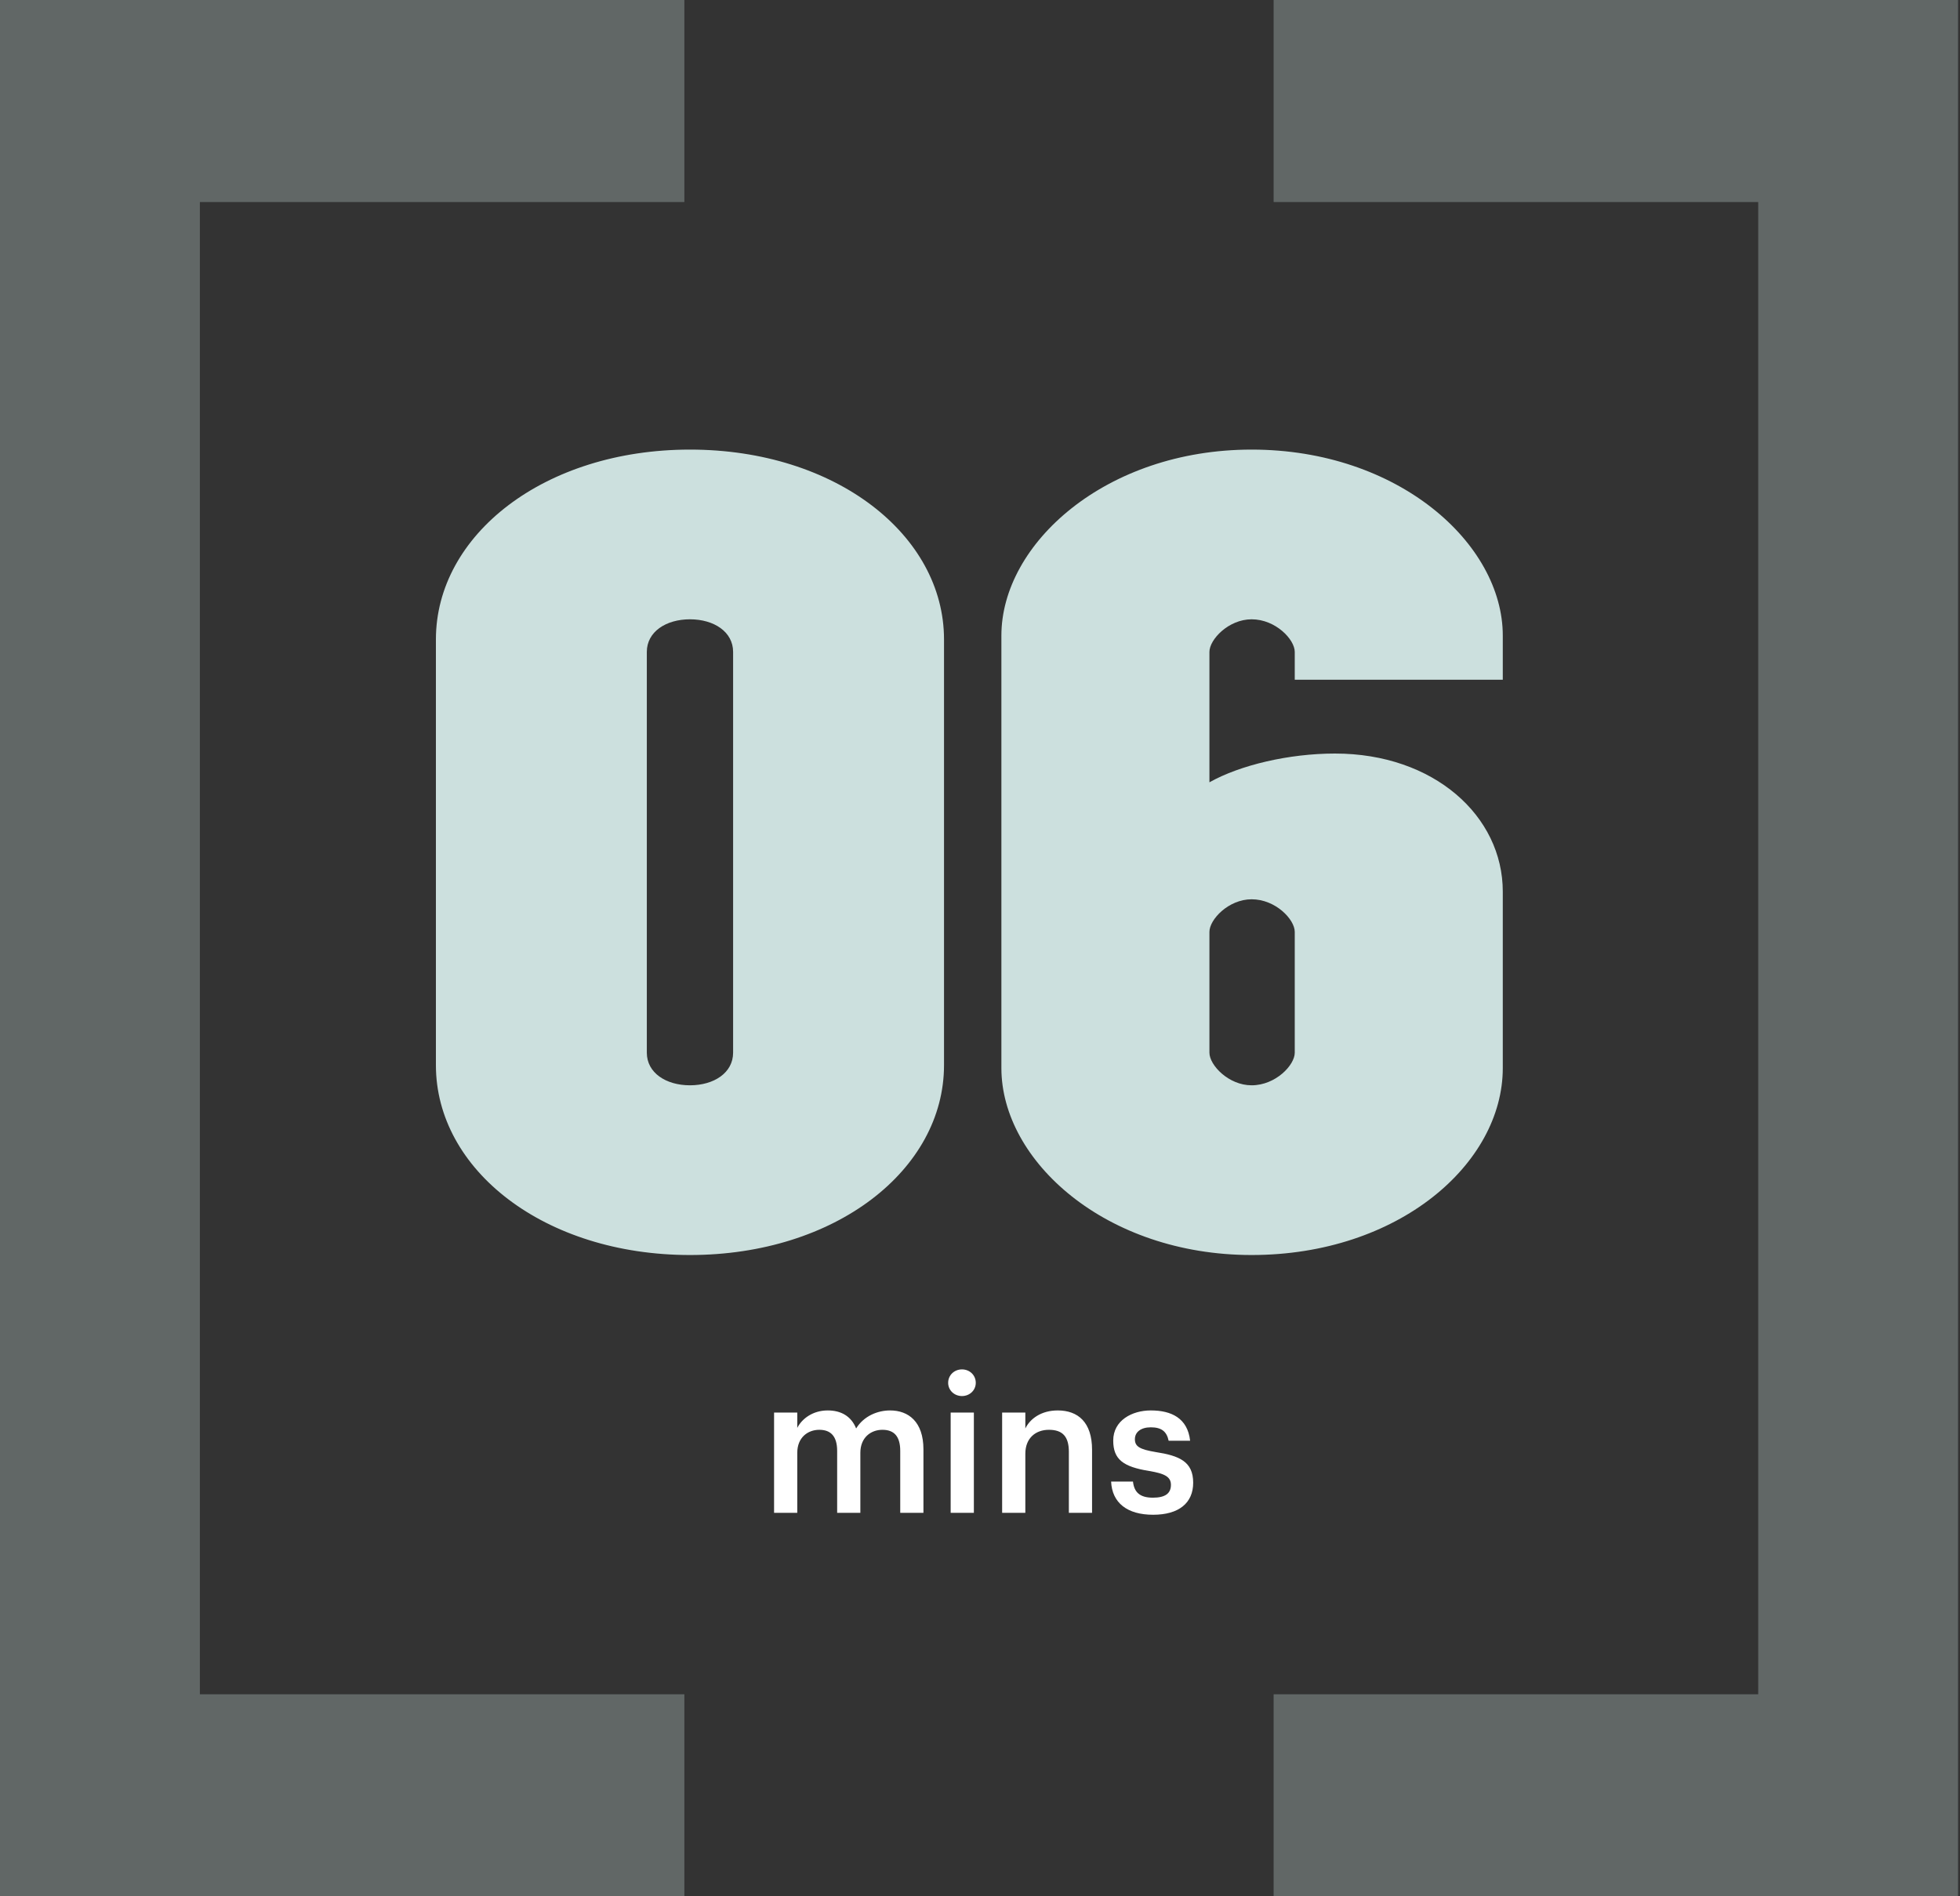
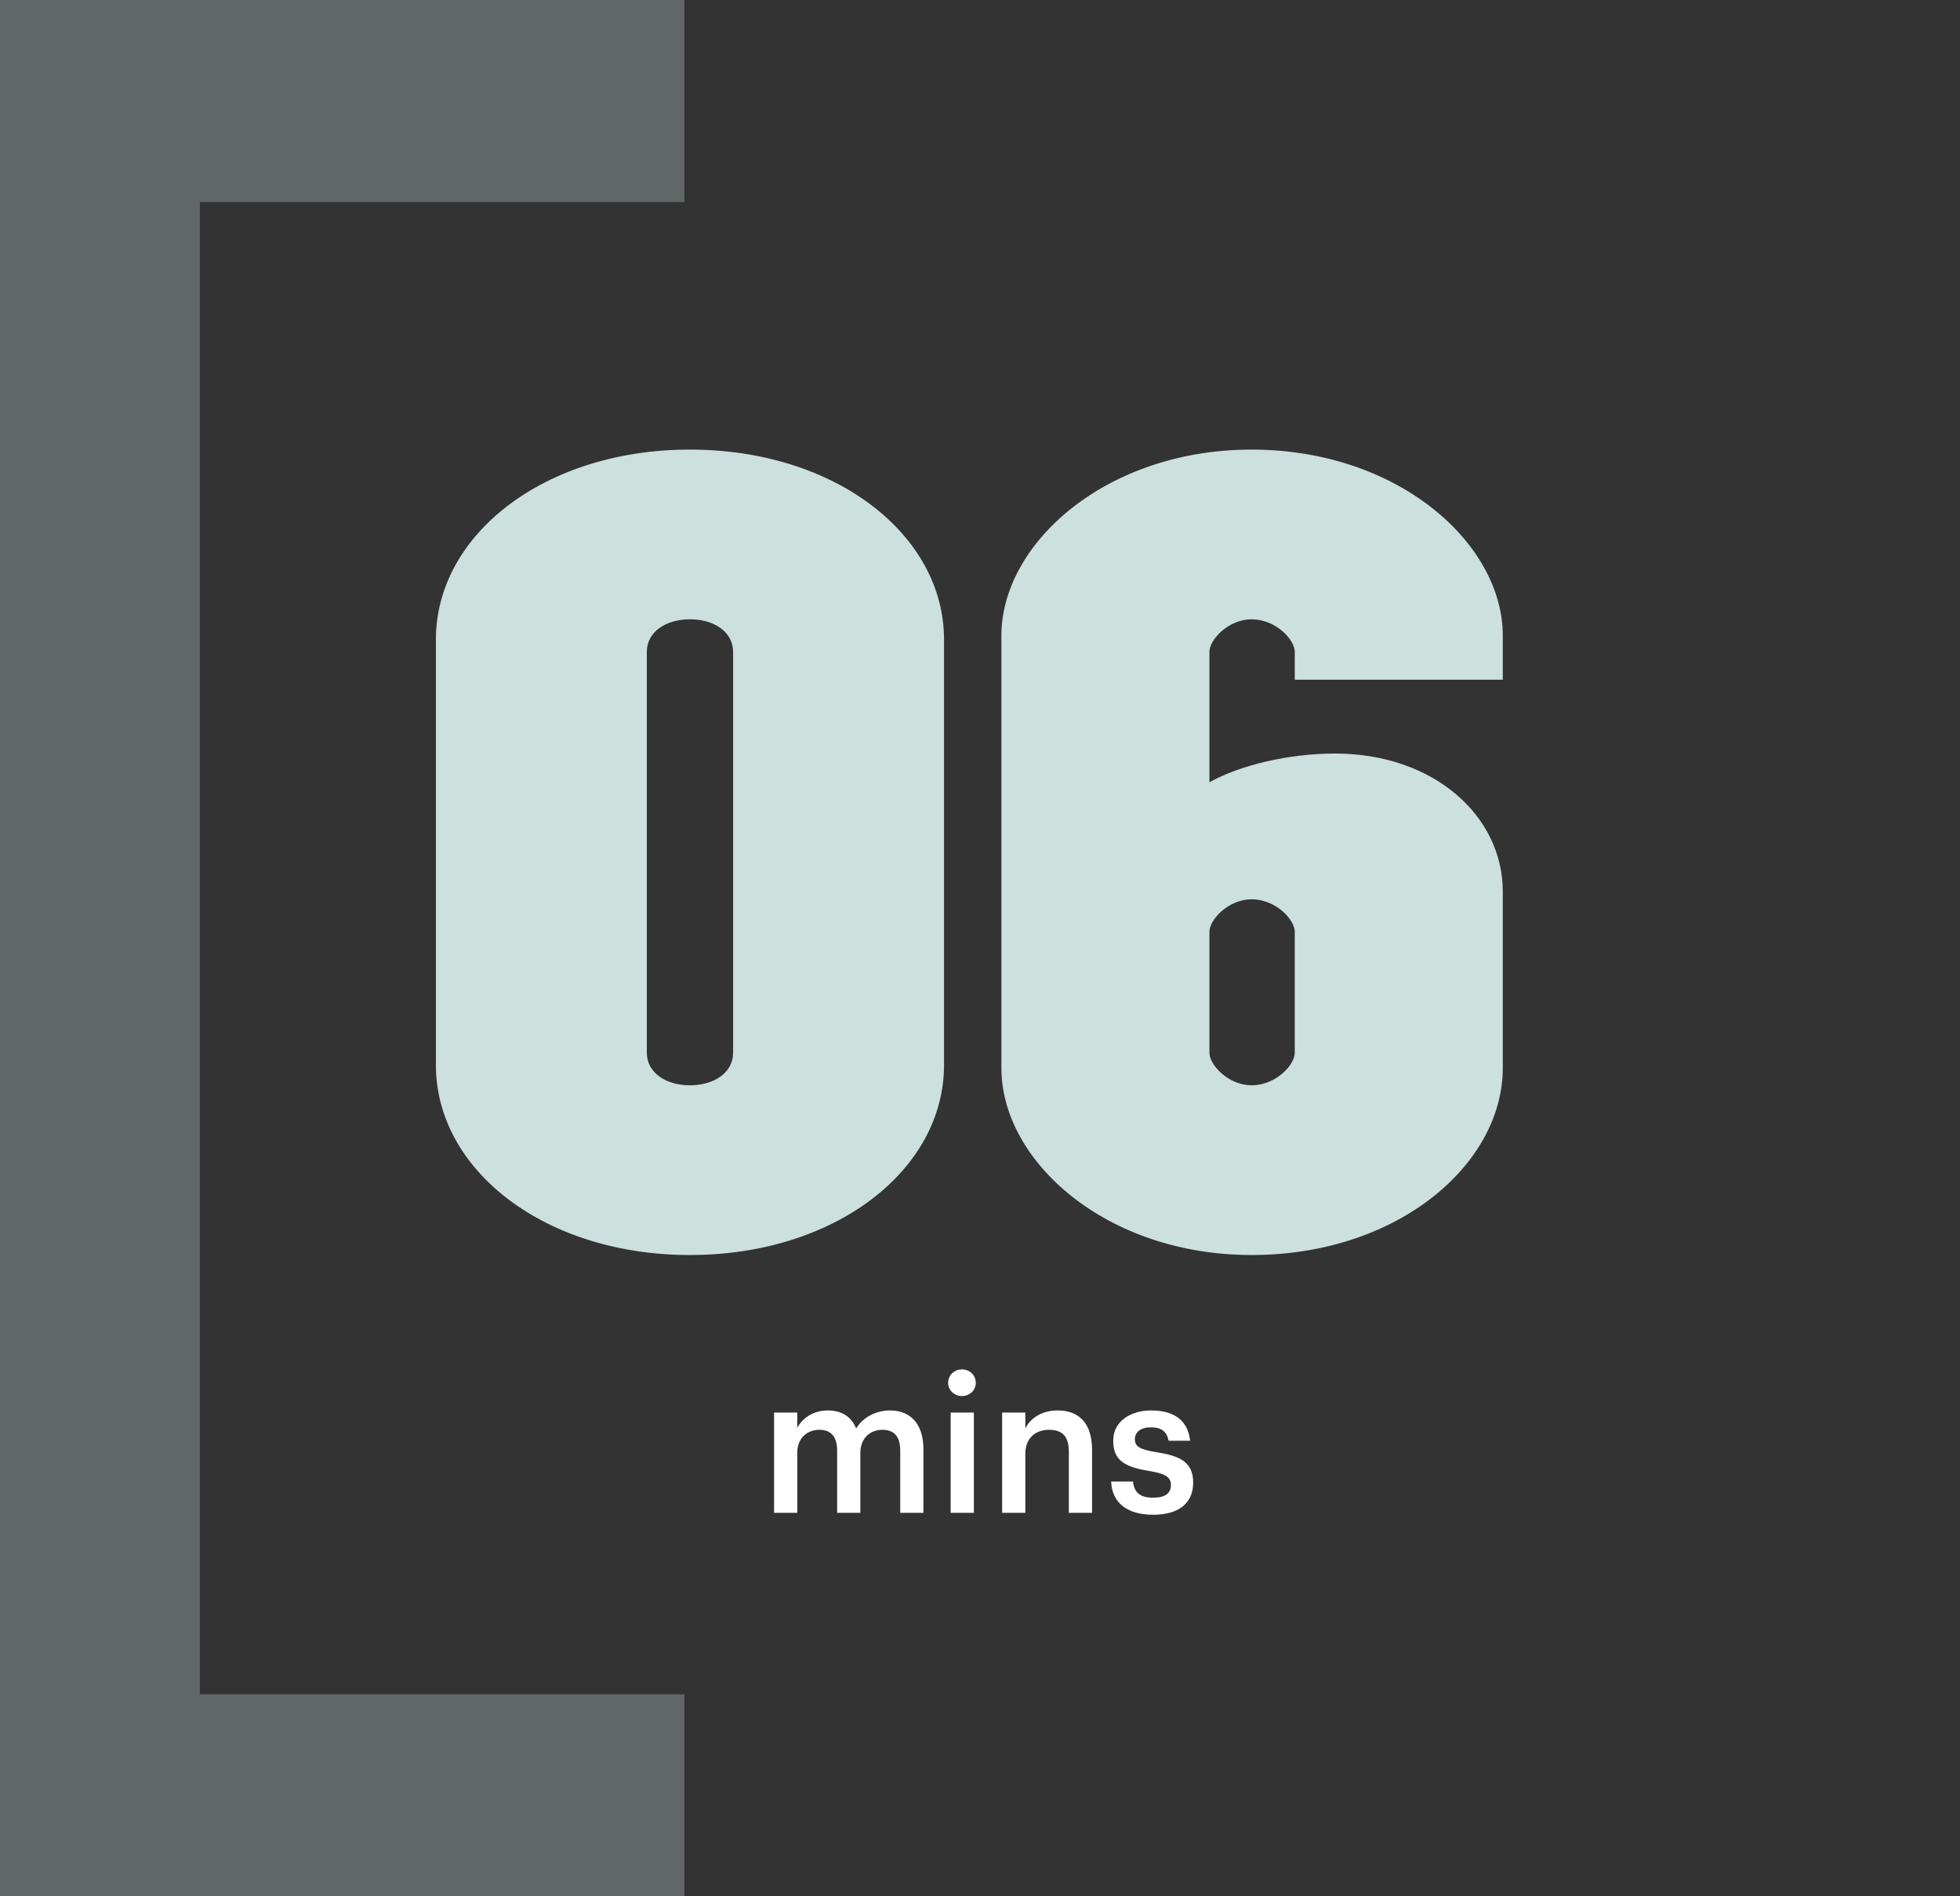
<svg xmlns="http://www.w3.org/2000/svg" width="184" height="178" viewBox="0 0 184 178" fill="none">
  <rect x="0" y="0" width="184" height="178" fill="#333333" stroke="none" />
  <path d="M88.622 99.98C88.622 109.79 78.452 117.8 64.772 117.8C51.092 117.8 40.922 109.79 40.922 99.98V60.02C40.922 50.21 51.092 42.2 64.772 42.2C78.452 42.2 88.622 50.21 88.622 60.02V99.98ZM68.822 98.81V61.19C68.822 59.3 67.022 58.13 64.772 58.13C62.522 58.13 60.722 59.3 60.722 61.19V98.81C60.722 100.7 62.522 101.87 64.772 101.87C67.022 101.87 68.822 100.7 68.822 98.81ZM141.078 100.25C141.078 109.25 131.268 117.8 117.498 117.8C103.818 117.8 94.008 108.98 94.008 100.25V59.66C94.008 51.02 103.818 42.2 117.498 42.2C131.268 42.2 141.078 51.02 141.078 59.66V63.8H121.548V61.19C121.548 60.02 119.748 58.13 117.498 58.13C115.338 58.13 113.538 60.02 113.538 61.19V73.43C116.418 71.81 121.008 70.73 125.328 70.73C134.598 70.73 141.078 76.58 141.078 83.69V100.25ZM121.548 98.81V87.47C121.548 86.3 119.748 84.41 117.498 84.41C115.338 84.41 113.538 86.3 113.538 87.47V98.81C113.538 99.98 115.338 101.87 117.498 101.87C119.748 101.87 121.548 99.98 121.548 98.81Z" fill="#CCE0DE" />
-   <path d="M119.565 0V18.964H165.056V159.03H119.565V178H183.819V0H119.565Z" fill="#CCE0DE" fill-opacity="0.3" />
  <path d="M0 0V178H64.247V159.03H18.763V18.964H64.247V0H0Z" fill="#CCE0DE" fill-opacity="0.3" />
  <path d="M72.668 142V132.586H74.846V134.026C75.296 133.144 76.322 132.388 77.708 132.388C78.932 132.388 79.904 132.91 80.372 134.08C81.092 132.91 82.388 132.388 83.558 132.388C85.286 132.388 86.69 133.45 86.69 136.042V142H84.512V136.186C84.512 134.8 83.918 134.206 82.838 134.206C81.758 134.206 80.768 134.926 80.768 136.366V142H78.59V136.186C78.59 134.8 77.978 134.206 76.916 134.206C75.836 134.206 74.846 134.926 74.846 136.366V142H72.668ZM90.308 131.038C89.588 131.038 89.011 130.498 89.011 129.796C89.011 129.076 89.588 128.536 90.308 128.536C91.028 128.536 91.603 129.076 91.603 129.796C91.603 130.498 91.028 131.038 90.308 131.038ZM89.246 142V132.586H91.424V142H89.246ZM94.078 142V132.586H96.256V134.08C96.706 133.162 97.75 132.388 99.298 132.388C101.188 132.388 102.52 133.486 102.52 136.078V142H100.342V136.276C100.342 134.854 99.766 134.206 98.47 134.206C97.246 134.206 96.256 134.962 96.256 136.456V142H94.078ZM108.251 142.18C105.821 142.18 104.399 141.064 104.309 139.066H106.361C106.469 140.02 106.955 140.578 108.233 140.578C109.403 140.578 109.925 140.164 109.925 139.372C109.925 138.598 109.295 138.31 107.909 138.076C105.425 137.68 104.507 136.978 104.507 135.214C104.507 133.324 106.271 132.388 108.035 132.388C109.961 132.388 111.491 133.108 111.725 135.232H109.709C109.529 134.368 109.043 133.972 108.035 133.972C107.099 133.972 106.541 134.422 106.541 135.088C106.541 135.772 106.991 136.042 108.485 136.294C110.699 136.636 112.013 137.176 112.013 139.174C112.013 141.082 110.663 142.18 108.251 142.18Z" fill="white" />
</svg>